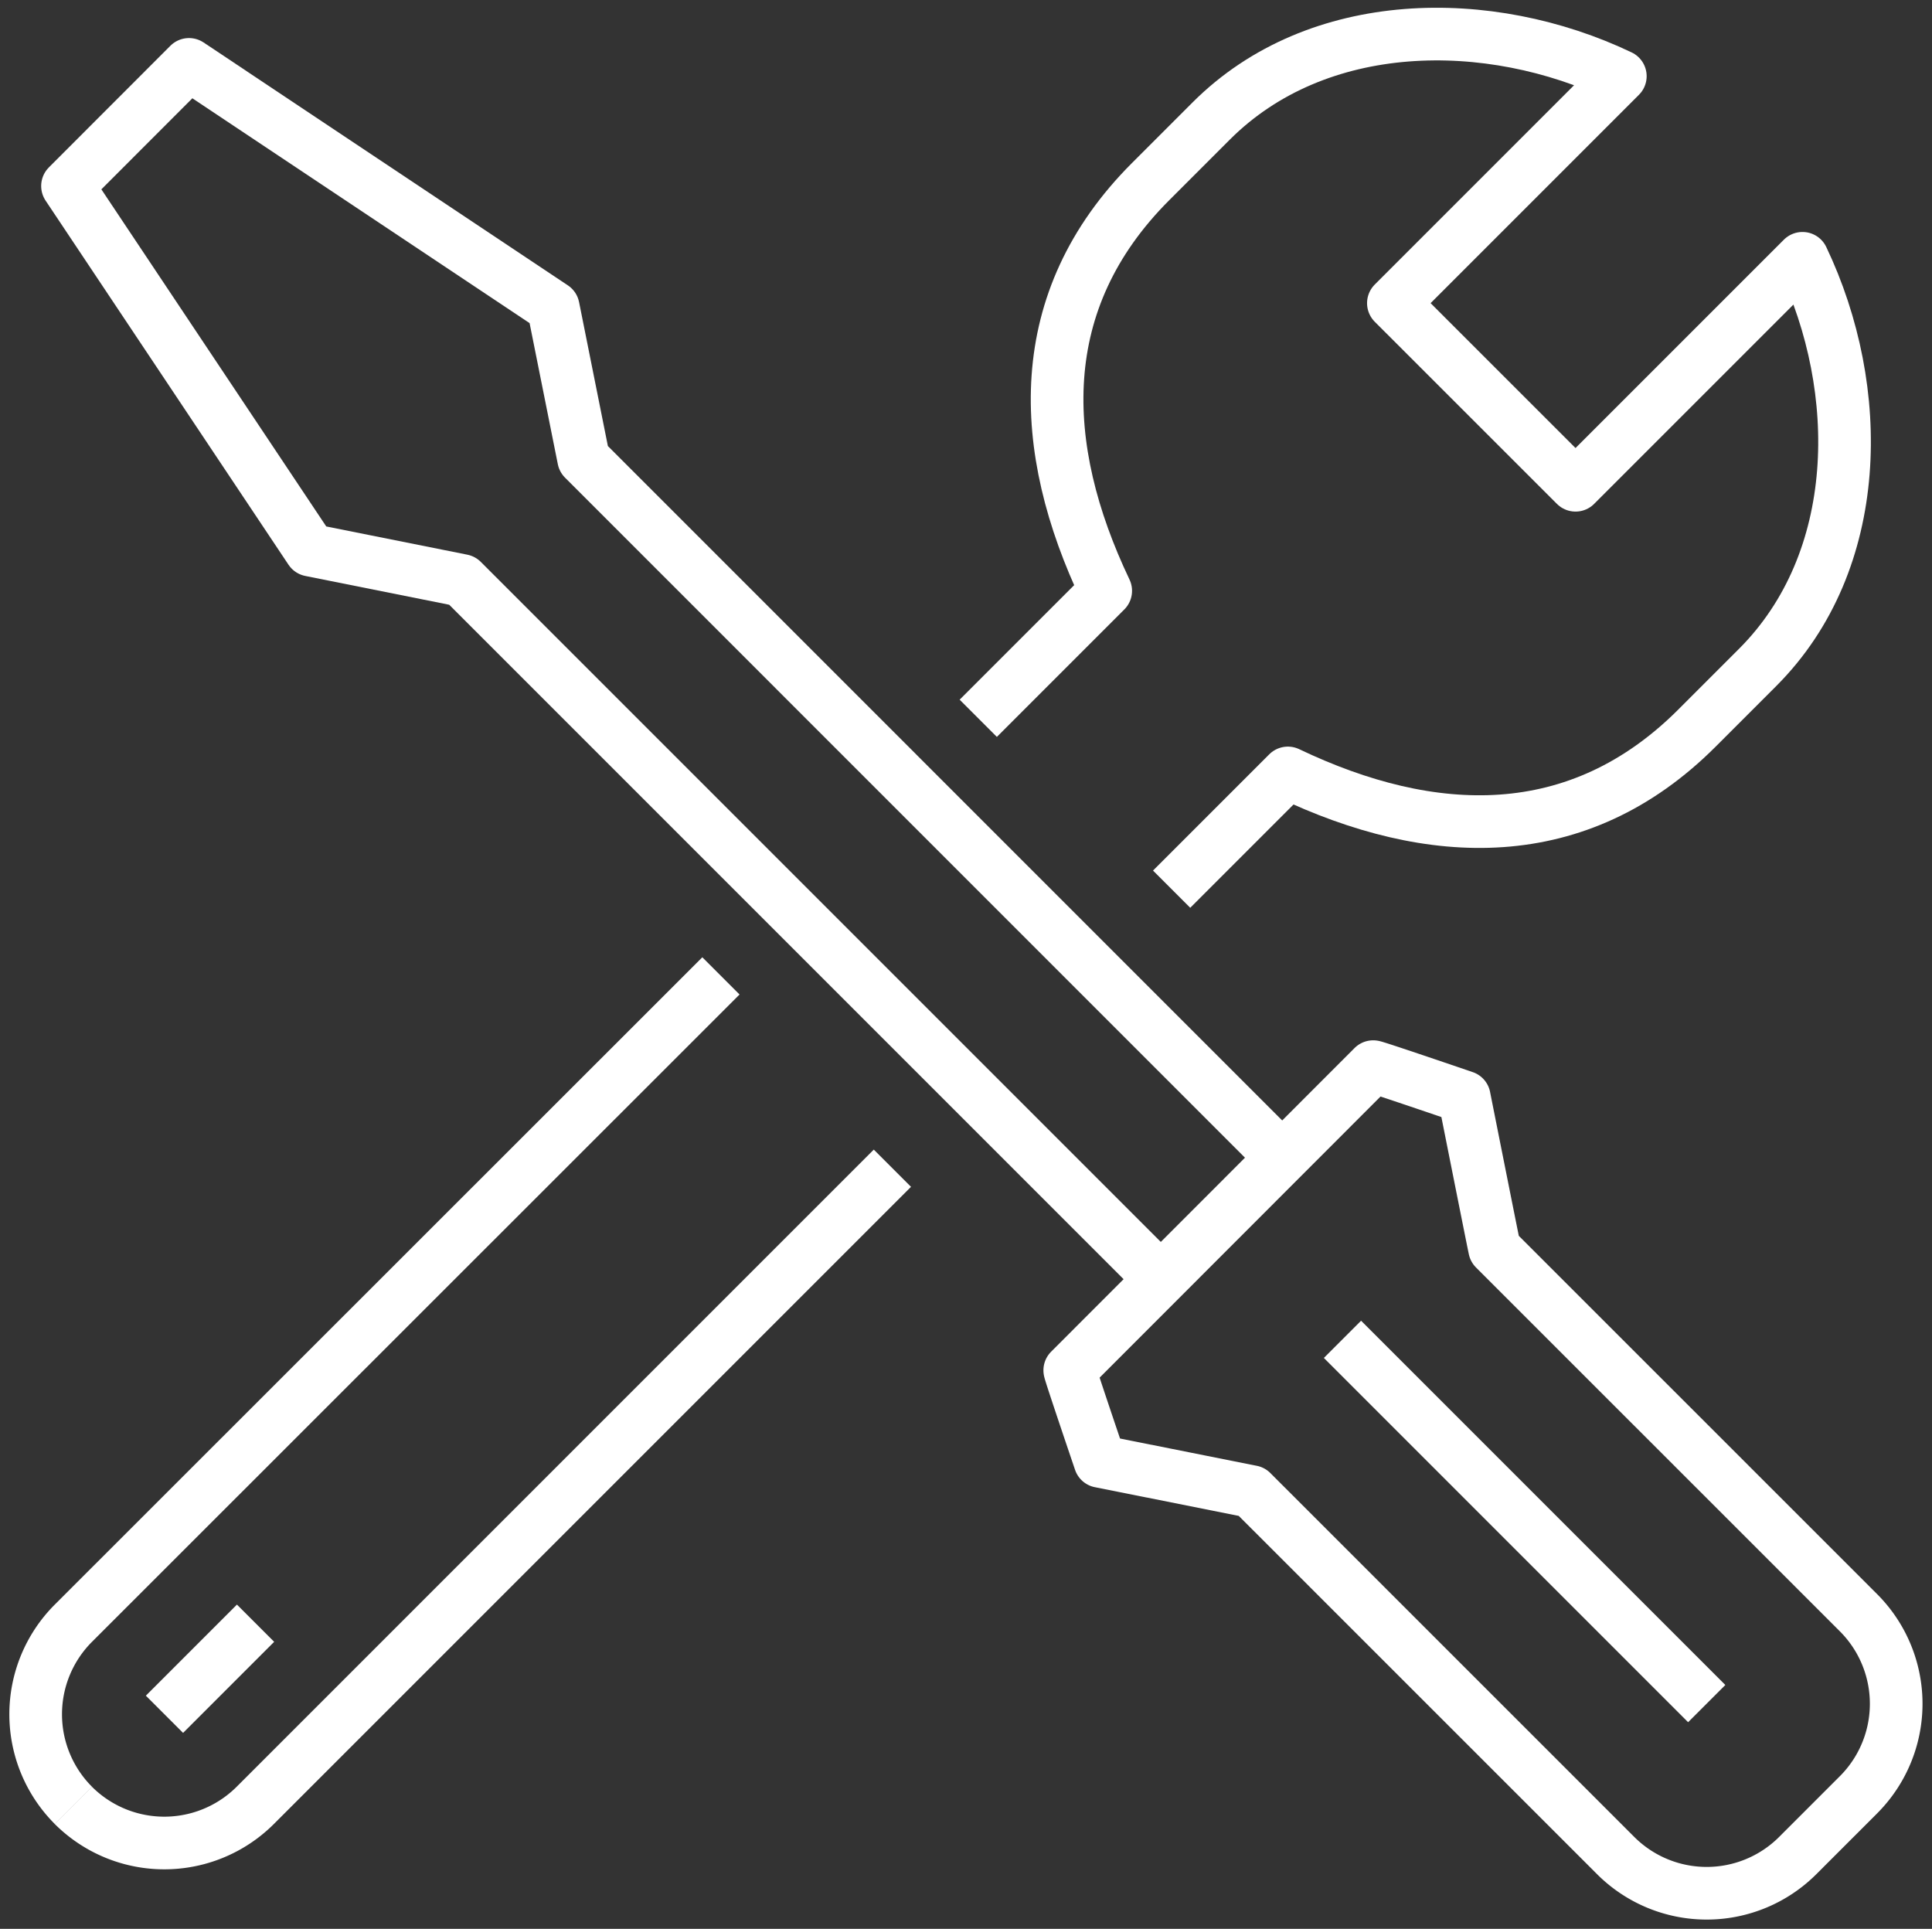
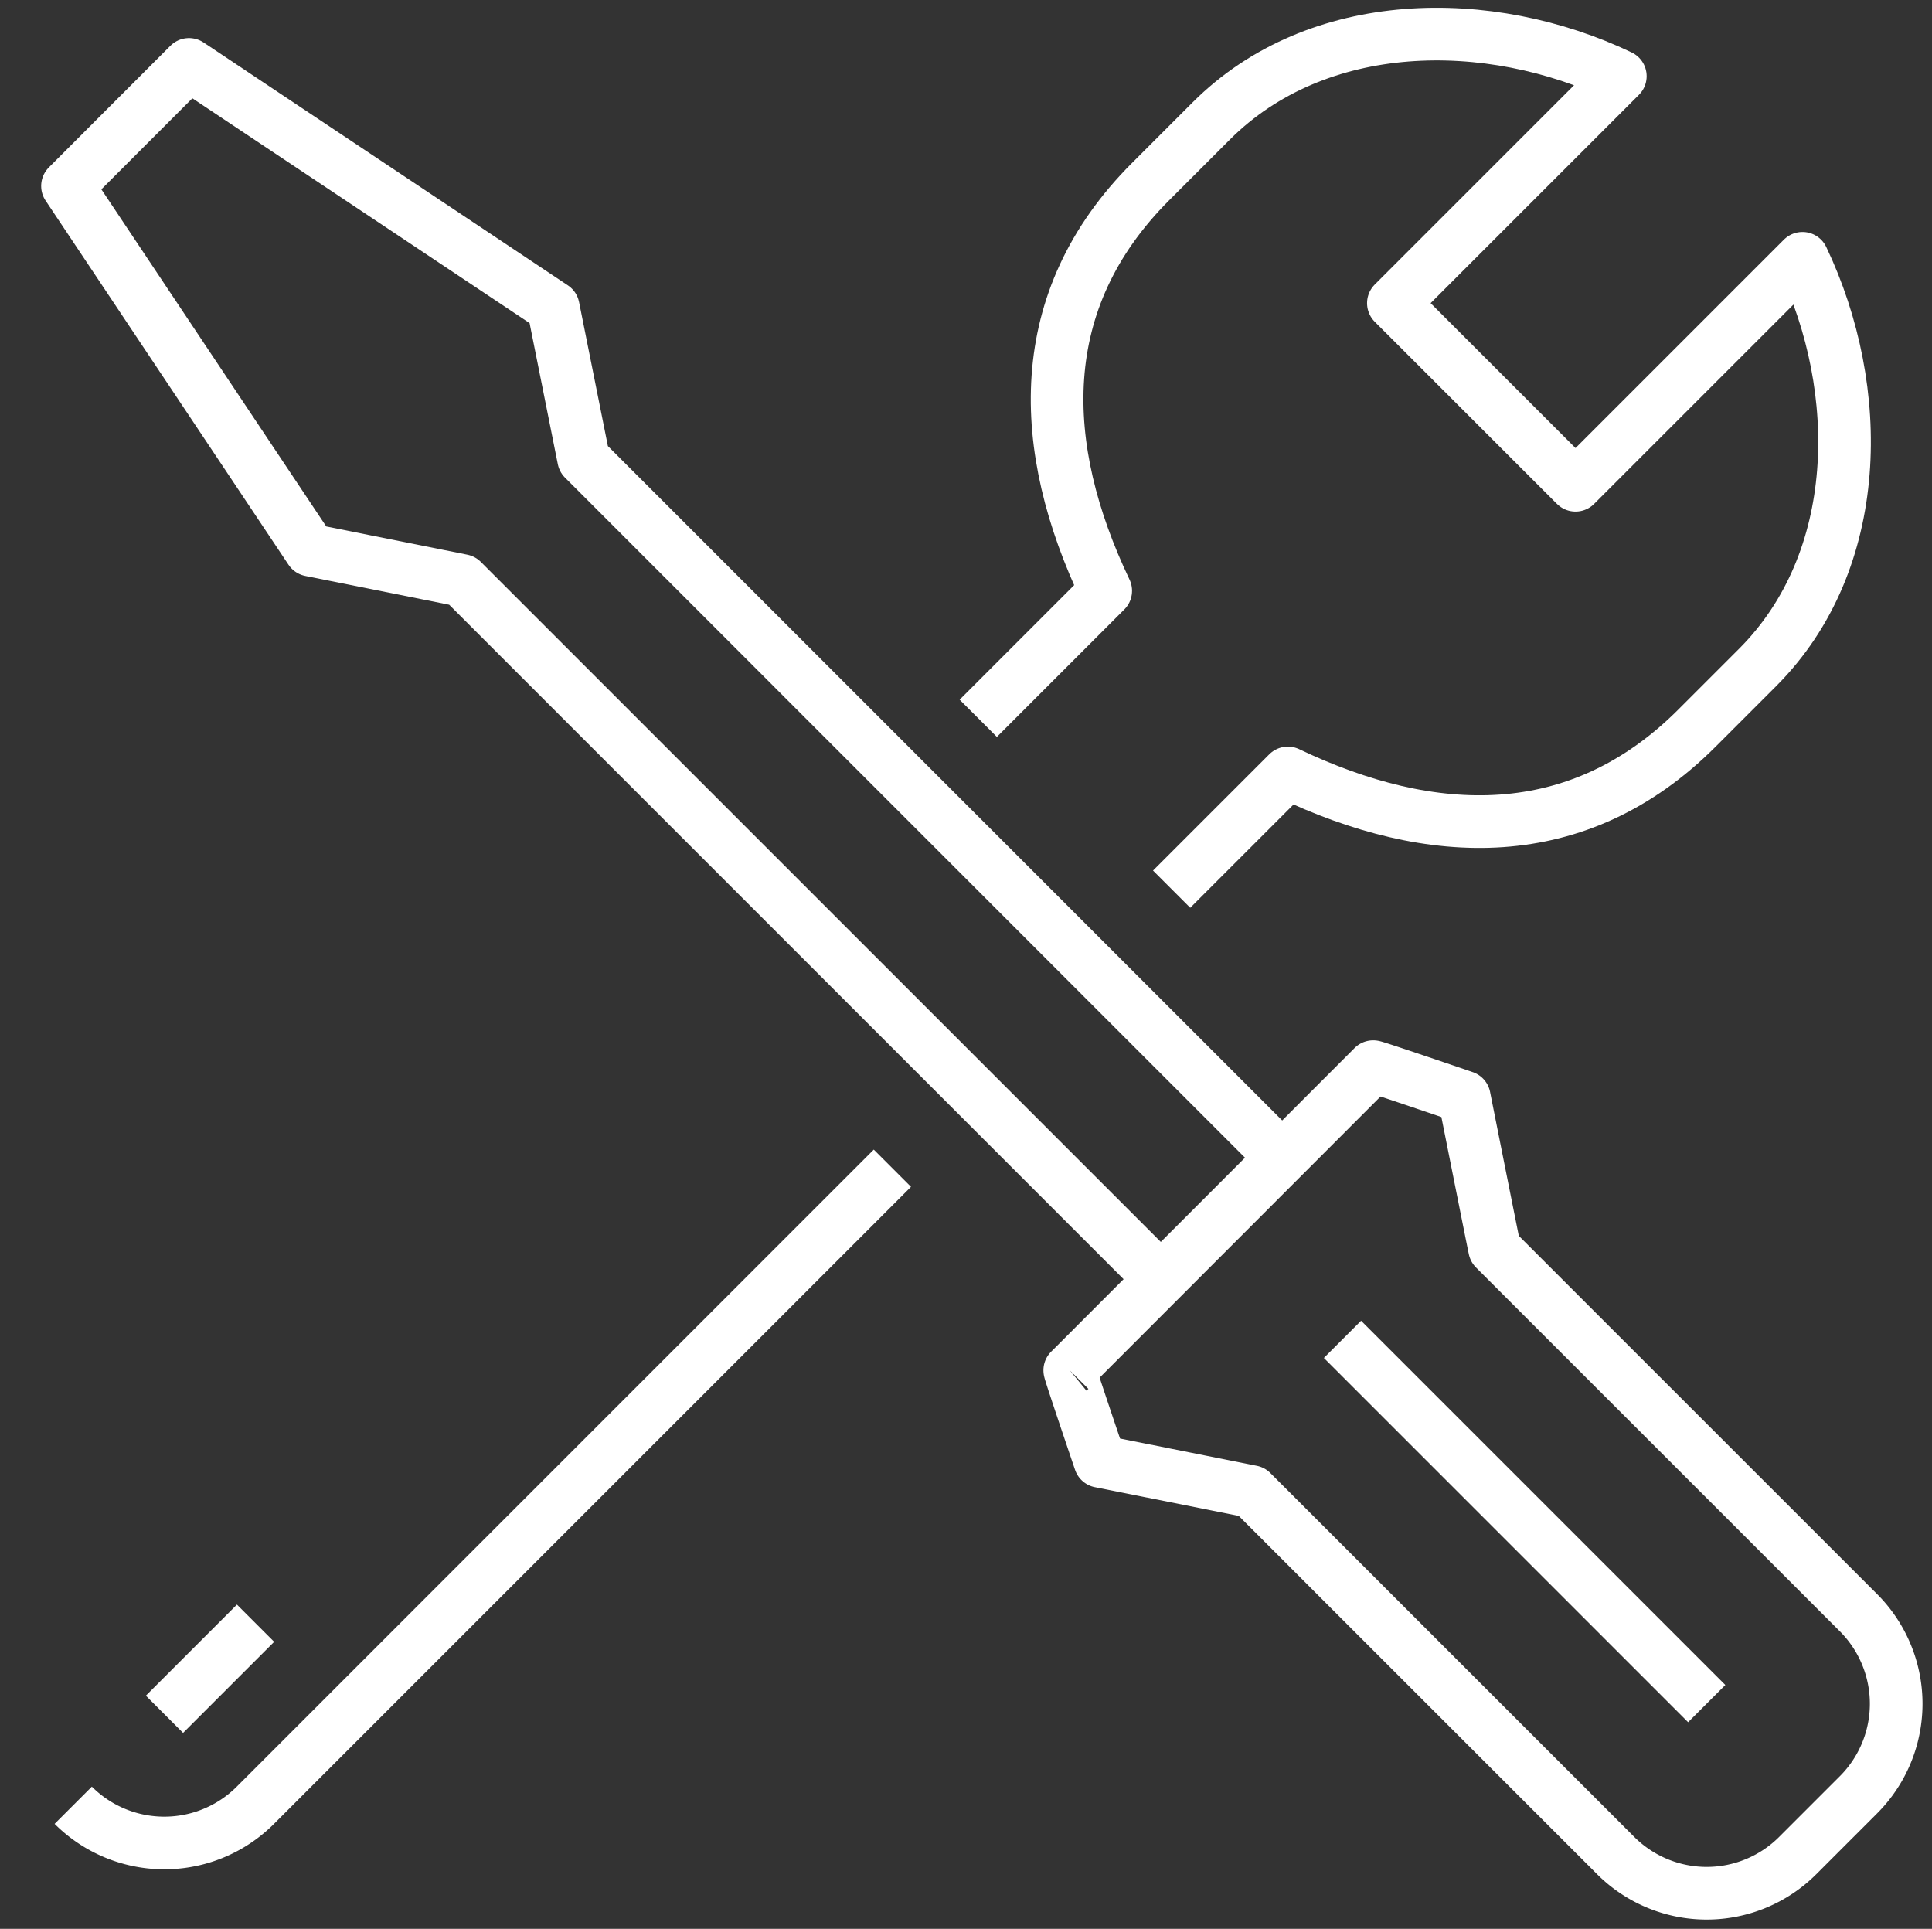
<svg xmlns="http://www.w3.org/2000/svg" width="36.698" height="36.636" viewBox="0 0 36.698 36.636">
  <rect x="0" y="0" width="36.698" height="36.636" fill="#333333" stroke="none" />
  <g id="Groupe_174" data-name="Groupe 174" transform="translate(-369.365 -290.434)">
    <path id="Tracé_314" data-name="Tracé 314" d="M386.478,317.5l-12.1,12.1a2.446,2.446,0,0,1-3.46,0h0" transform="translate(-0.162 -4.877)" fill="none" stroke="#fff" stroke-linejoin="round" stroke-width="1" />
    <path id="Tracé_315" data-name="Tracé 315" d="M392,304.077l2.421-2.421c-1.3-2.728-1.407-5.512.851-7.771l1.153-1.153c2.017-2.017,5.278-2.041,7.771-.851l-4.311,4.311,3.46,3.459,4.311-4.311c1.189,2.494,1.165,5.754-.852,7.771l-1.153,1.153c-2.259,2.259-5.043,2.153-7.77.851l-2.208,2.208" transform="translate(-4.053)" fill="none" stroke="#fff" stroke-linejoin="round" stroke-width="1" />
-     <path id="Tracé_316" data-name="Tracé 316" d="M370.759,328.774h0a2.447,2.447,0,0,1,0-3.46l12.3-12.295" transform="translate(0 -4.049)" fill="none" stroke="#fff" stroke-linejoin="round" stroke-width="1" />
    <line id="Ligne_49" data-name="Ligne 49" y1="1.73" x2="1.73" transform="translate(372.489 321.265)" fill="none" stroke="#fff" stroke-linejoin="round" stroke-width="1" />
    <path id="Tracé_317" data-name="Tracé 317" d="M391.542,314.851l-13.261-13.261-2.883-.577-4.614-6.916,2.308-2.31,6.919,4.613.577,2.883,13.261,13.262" transform="translate(-0.137 -0.13)" fill="none" stroke="#fff" stroke-linejoin="round" stroke-width="1" />
-     <path id="Tracé_318" data-name="Tracé 318" d="M394.131,320.9l5.763-5.767c.011-.011,1.73.577,1.73.577s.573,2.88.577,2.884l6.911,6.91a2.446,2.446,0,0,1,0,3.46l-1.153,1.153a2.446,2.446,0,0,1-3.459,0l-6.913-6.912s-2.882-.575-2.882-.575S394.12,320.909,394.131,320.9Z" transform="translate(-4.446 -4.439)" fill="none" stroke="#fff" stroke-linejoin="round" stroke-width="1" />
+     <path id="Tracé_318" data-name="Tracé 318" d="M394.131,320.9l5.763-5.767c.011-.011,1.73.577,1.73.577s.573,2.88.577,2.884l6.911,6.91a2.446,2.446,0,0,1,0,3.46l-1.153,1.153a2.446,2.446,0,0,1-3.459,0l-6.913-6.912s-2.882-.575-2.882-.575S394.12,320.909,394.131,320.9" transform="translate(-4.446 -4.439)" fill="none" stroke="#fff" stroke-linejoin="round" stroke-width="1" />
    <line id="Ligne_50" data-name="Ligne 50" x2="6.919" y2="6.919" transform="translate(394.865 315.873)" fill="none" stroke="#fff" stroke-linejoin="round" stroke-width="1" />
  </g>
</svg>